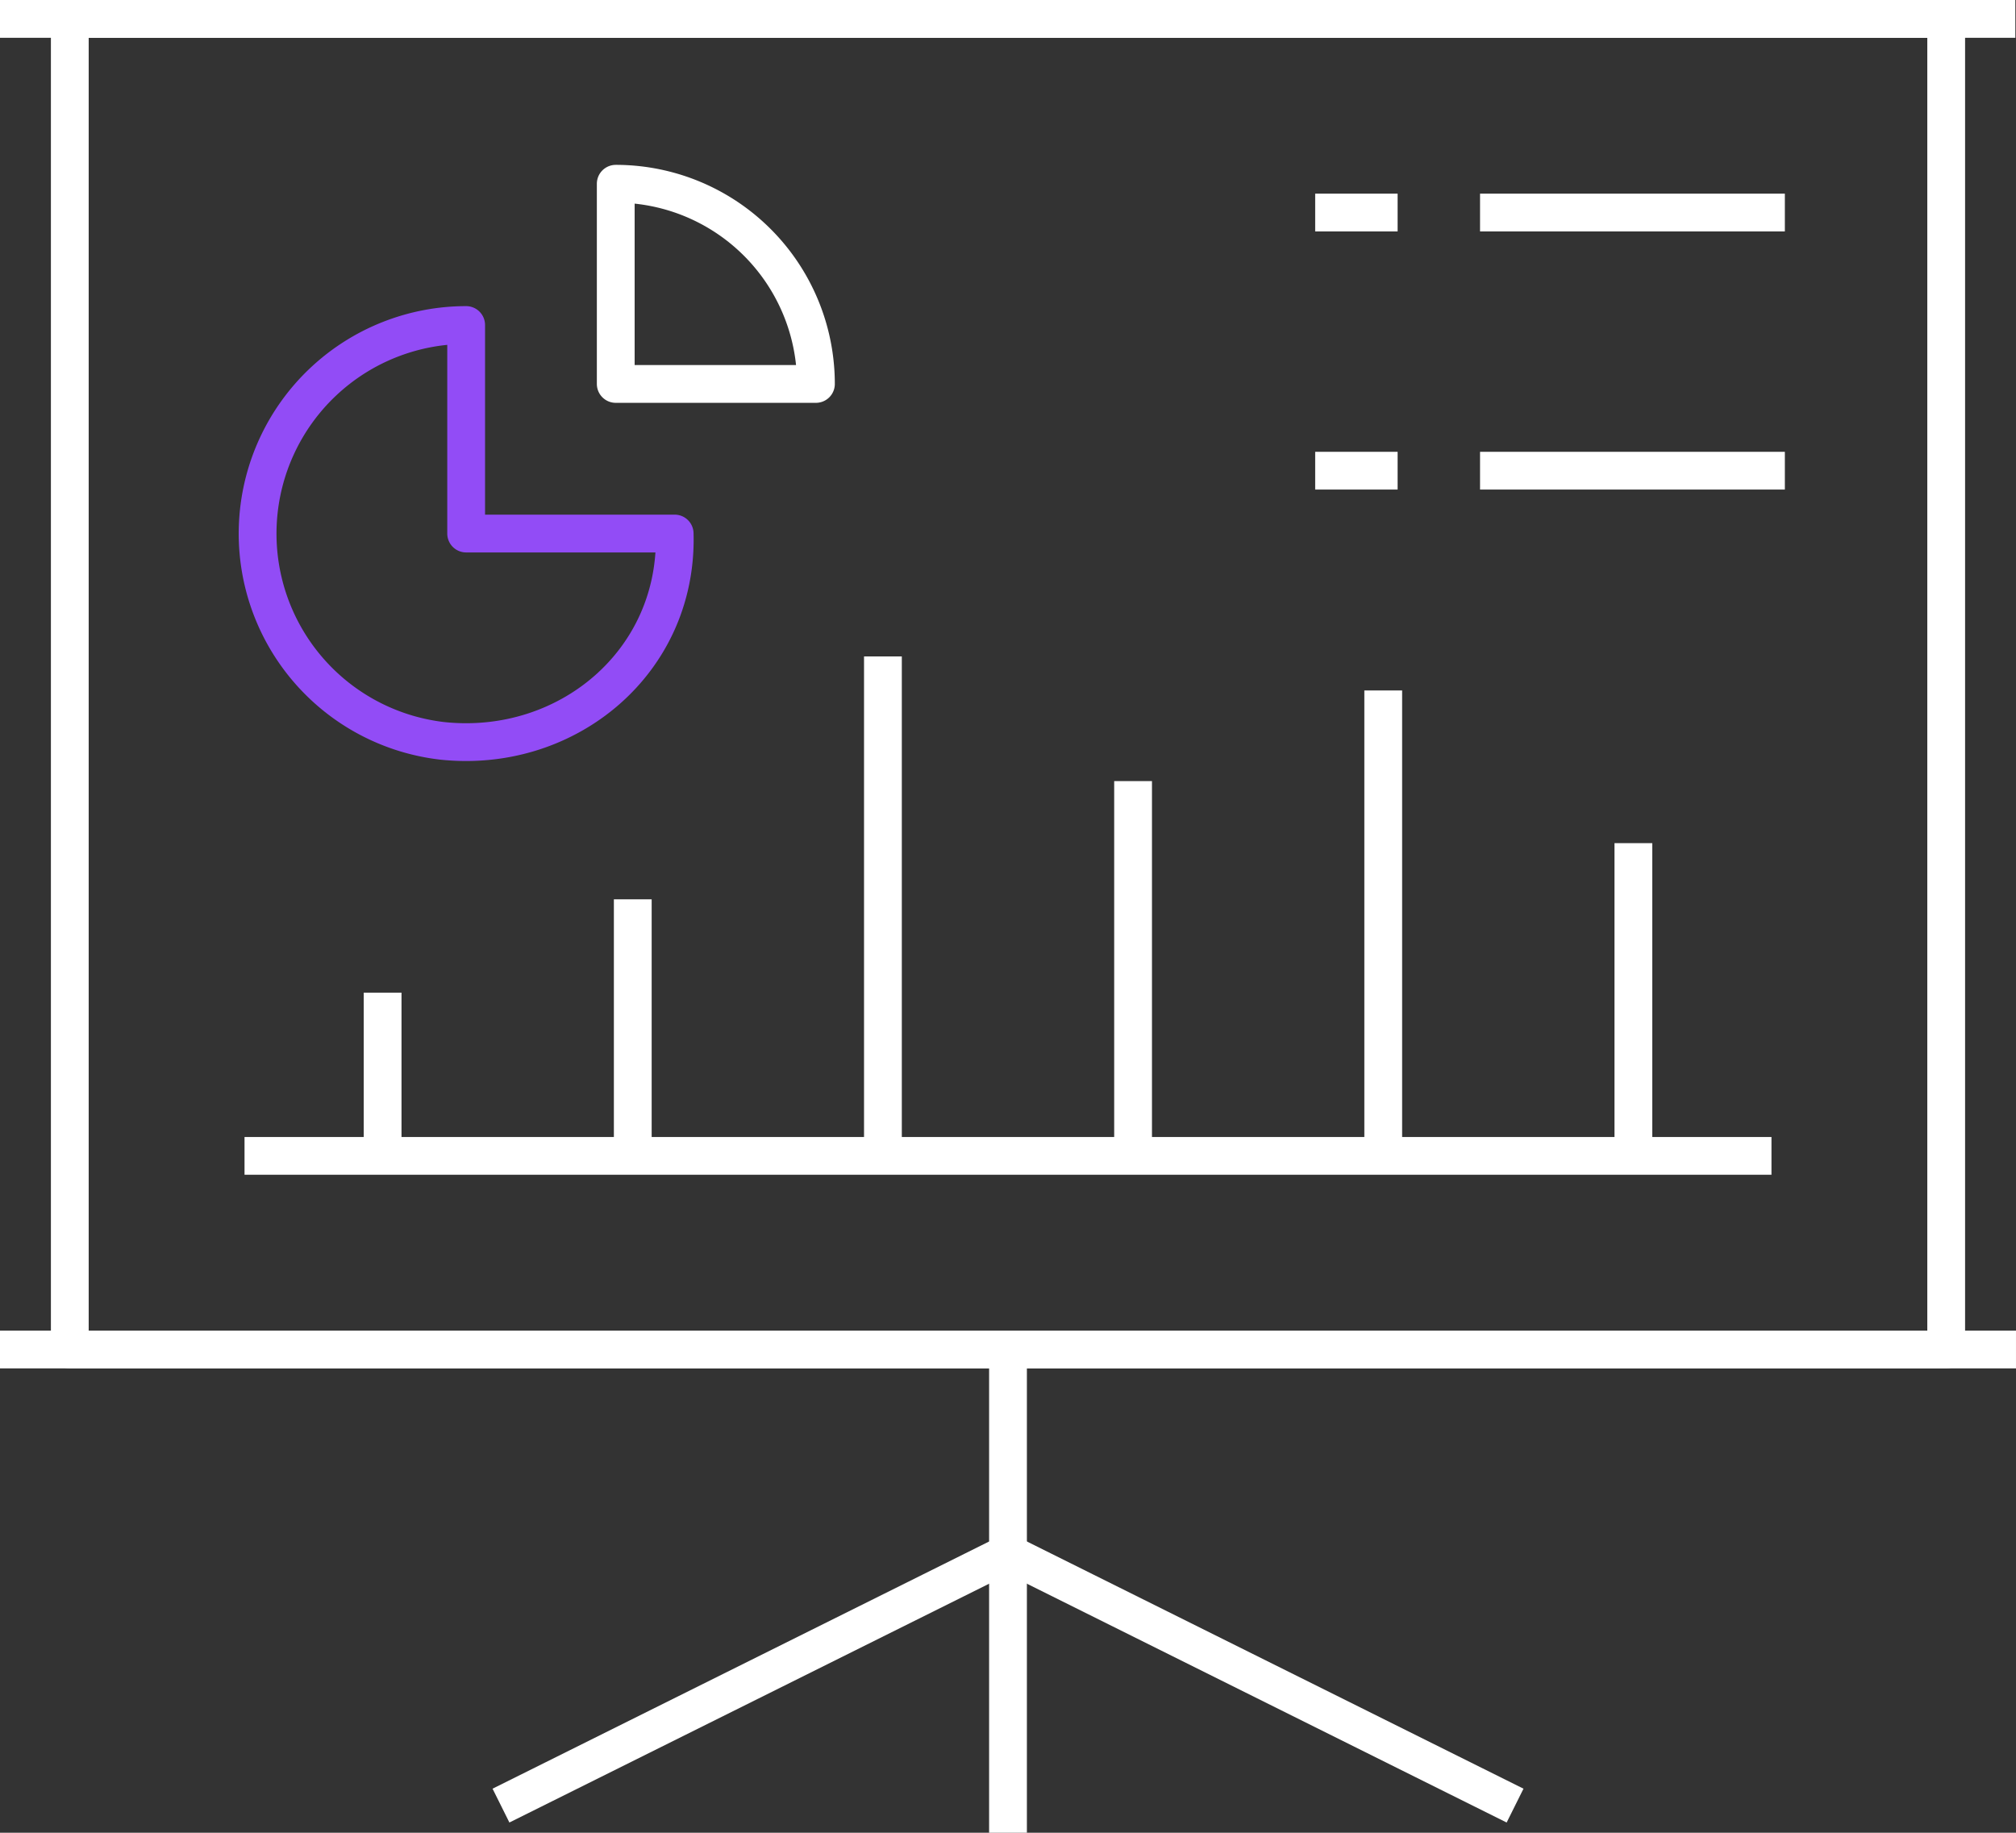
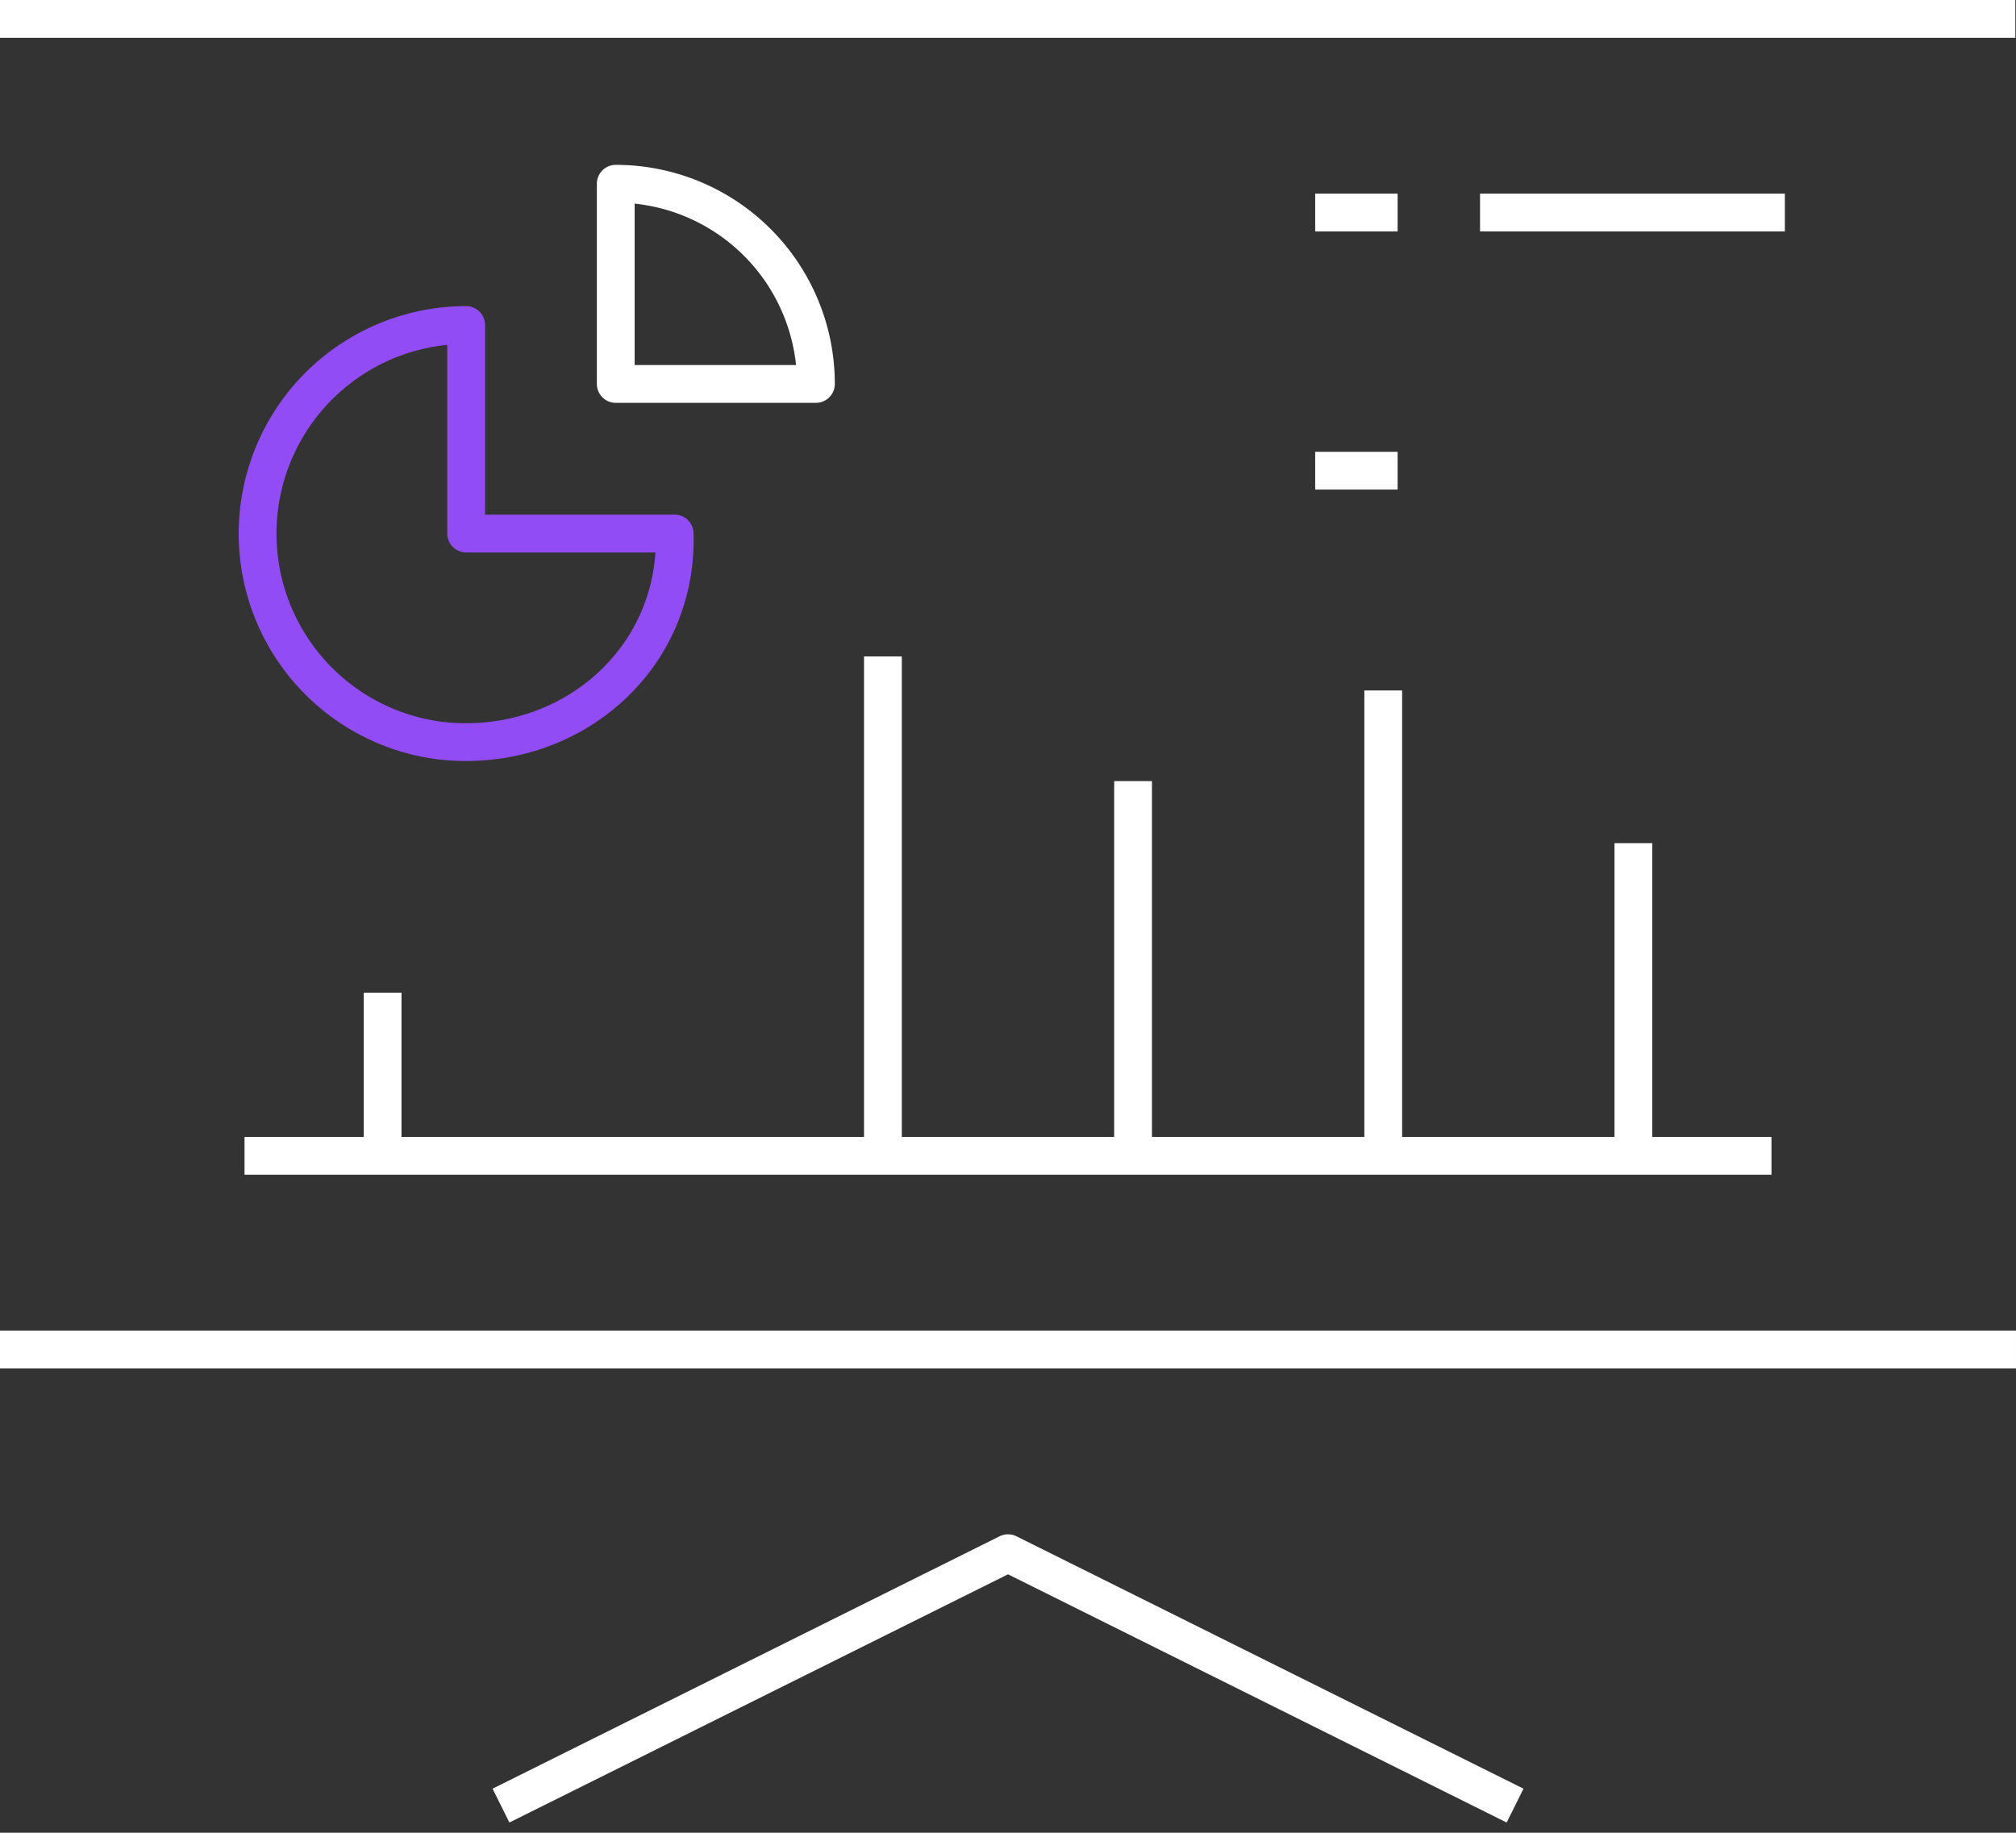
<svg xmlns="http://www.w3.org/2000/svg" width="160.052" height="145.5" viewBox="0 0 160.052 145.5">
  <rect x="0" y="0" width="160.052" height="145.5" fill="#333333" stroke="none" />
  <g id="Group_1306" data-name="Group 1306" transform="translate(-103.5 -486.5)">
    <g id="Group_34" data-name="Group 34" transform="translate(-117 263.341)">
-       <rect id="Rectangle_10" data-name="Rectangle 10" width="148.969" height="105.634" transform="translate(226.041 224.659)" fill="none" stroke="#fff" stroke-linejoin="round" stroke-width="3" />
      <line id="Line_40" data-name="Line 40" x1="157" transform="translate(222 224.659)" fill="none" stroke="#fff" stroke-linecap="square" stroke-linejoin="round" stroke-width="3" />
-       <line id="Line_41" data-name="Line 41" y2="38.366" transform="translate(300.526 330.294)" fill="none" stroke="#fff" stroke-linejoin="round" stroke-width="3" />
      <path id="Path_72" data-name="Path 72" d="M229.8,269.516l40.255-20.038,40.255,20.038" transform="translate(30.473 96.987)" fill="none" stroke="#fff" stroke-linejoin="round" stroke-width="3" />
      <path id="Path_73" data-name="Path 73" d="M222,246.183H379.051" transform="translate(0 84.111)" fill="none" stroke="#fff" stroke-linecap="square" stroke-linejoin="round" stroke-width="3" />
      <line id="Line_42" data-name="Line 42" x2="118.226" transform="translate(241.413 314.922)" fill="none" stroke="#fff" stroke-linecap="square" stroke-linejoin="round" stroke-width="3" />
      <path id="Path_74" data-name="Path 74" d="M258.973,246.165c.29,10.145-8.486,17.5-18.429,16.461a16.561,16.561,0,0,1,1.875-33.015v16.554Z" transform="translate(15.089 19.351)" fill="none" stroke="#924cf6" stroke-linejoin="round" stroke-width="3" />
      <path id="Path_75" data-name="Path 75" d="M247.547,243.218a15.89,15.89,0,0,0-15.892-15.892v15.892Z" transform="translate(37.73 10.421)" fill="none" stroke="#fff" stroke-linejoin="round" stroke-width="3" />
      <g id="Group_33" data-name="Group 33" transform="translate(250.876 275.271)">
        <line id="Line_43" data-name="Line 43" y2="39.652" transform="translate(39.72)" fill="none" stroke="#fff" stroke-linejoin="round" stroke-width="3" />
        <line id="Line_44" data-name="Line 44" y2="24.338" transform="translate(99.3 14.824)" fill="none" stroke="#fff" stroke-linejoin="round" stroke-width="3" />
        <line id="Line_45" data-name="Line 45" y2="36.458" transform="translate(79.44 2.704)" fill="none" stroke="#fff" stroke-linejoin="round" stroke-width="3" />
        <line id="Line_46" data-name="Line 46" y2="29.262" transform="translate(59.58 9.9)" fill="none" stroke="#fff" stroke-linejoin="round" stroke-width="3" />
-         <line id="Line_47" data-name="Line 47" y2="20.368" transform="translate(19.86 19.284)" fill="none" stroke="#fff" stroke-linejoin="round" stroke-width="3" />
        <line id="Line_48" data-name="Line 48" y2="12.96" transform="translate(0 26.692)" fill="none" stroke="#fff" stroke-linejoin="round" stroke-width="3" />
      </g>
      <line id="Line_49" data-name="Line 49" x1="6.544" transform="translate(324.914 240.031)" fill="none" stroke="#fff" stroke-linejoin="round" stroke-width="3" />
      <line id="Line_50" data-name="Line 50" x1="6.544" transform="translate(324.914 260.526)" fill="none" stroke="#fff" stroke-linejoin="round" stroke-width="3" />
      <line id="Line_51" data-name="Line 51" x1="24.199" transform="translate(338.002 240.031)" fill="none" stroke="#fff" stroke-linejoin="round" stroke-width="3" />
-       <line id="Line_52" data-name="Line 52" x1="24.199" transform="translate(338.002 260.526)" fill="none" stroke="#fff" stroke-linejoin="round" stroke-width="3" />
    </g>
  </g>
</svg>